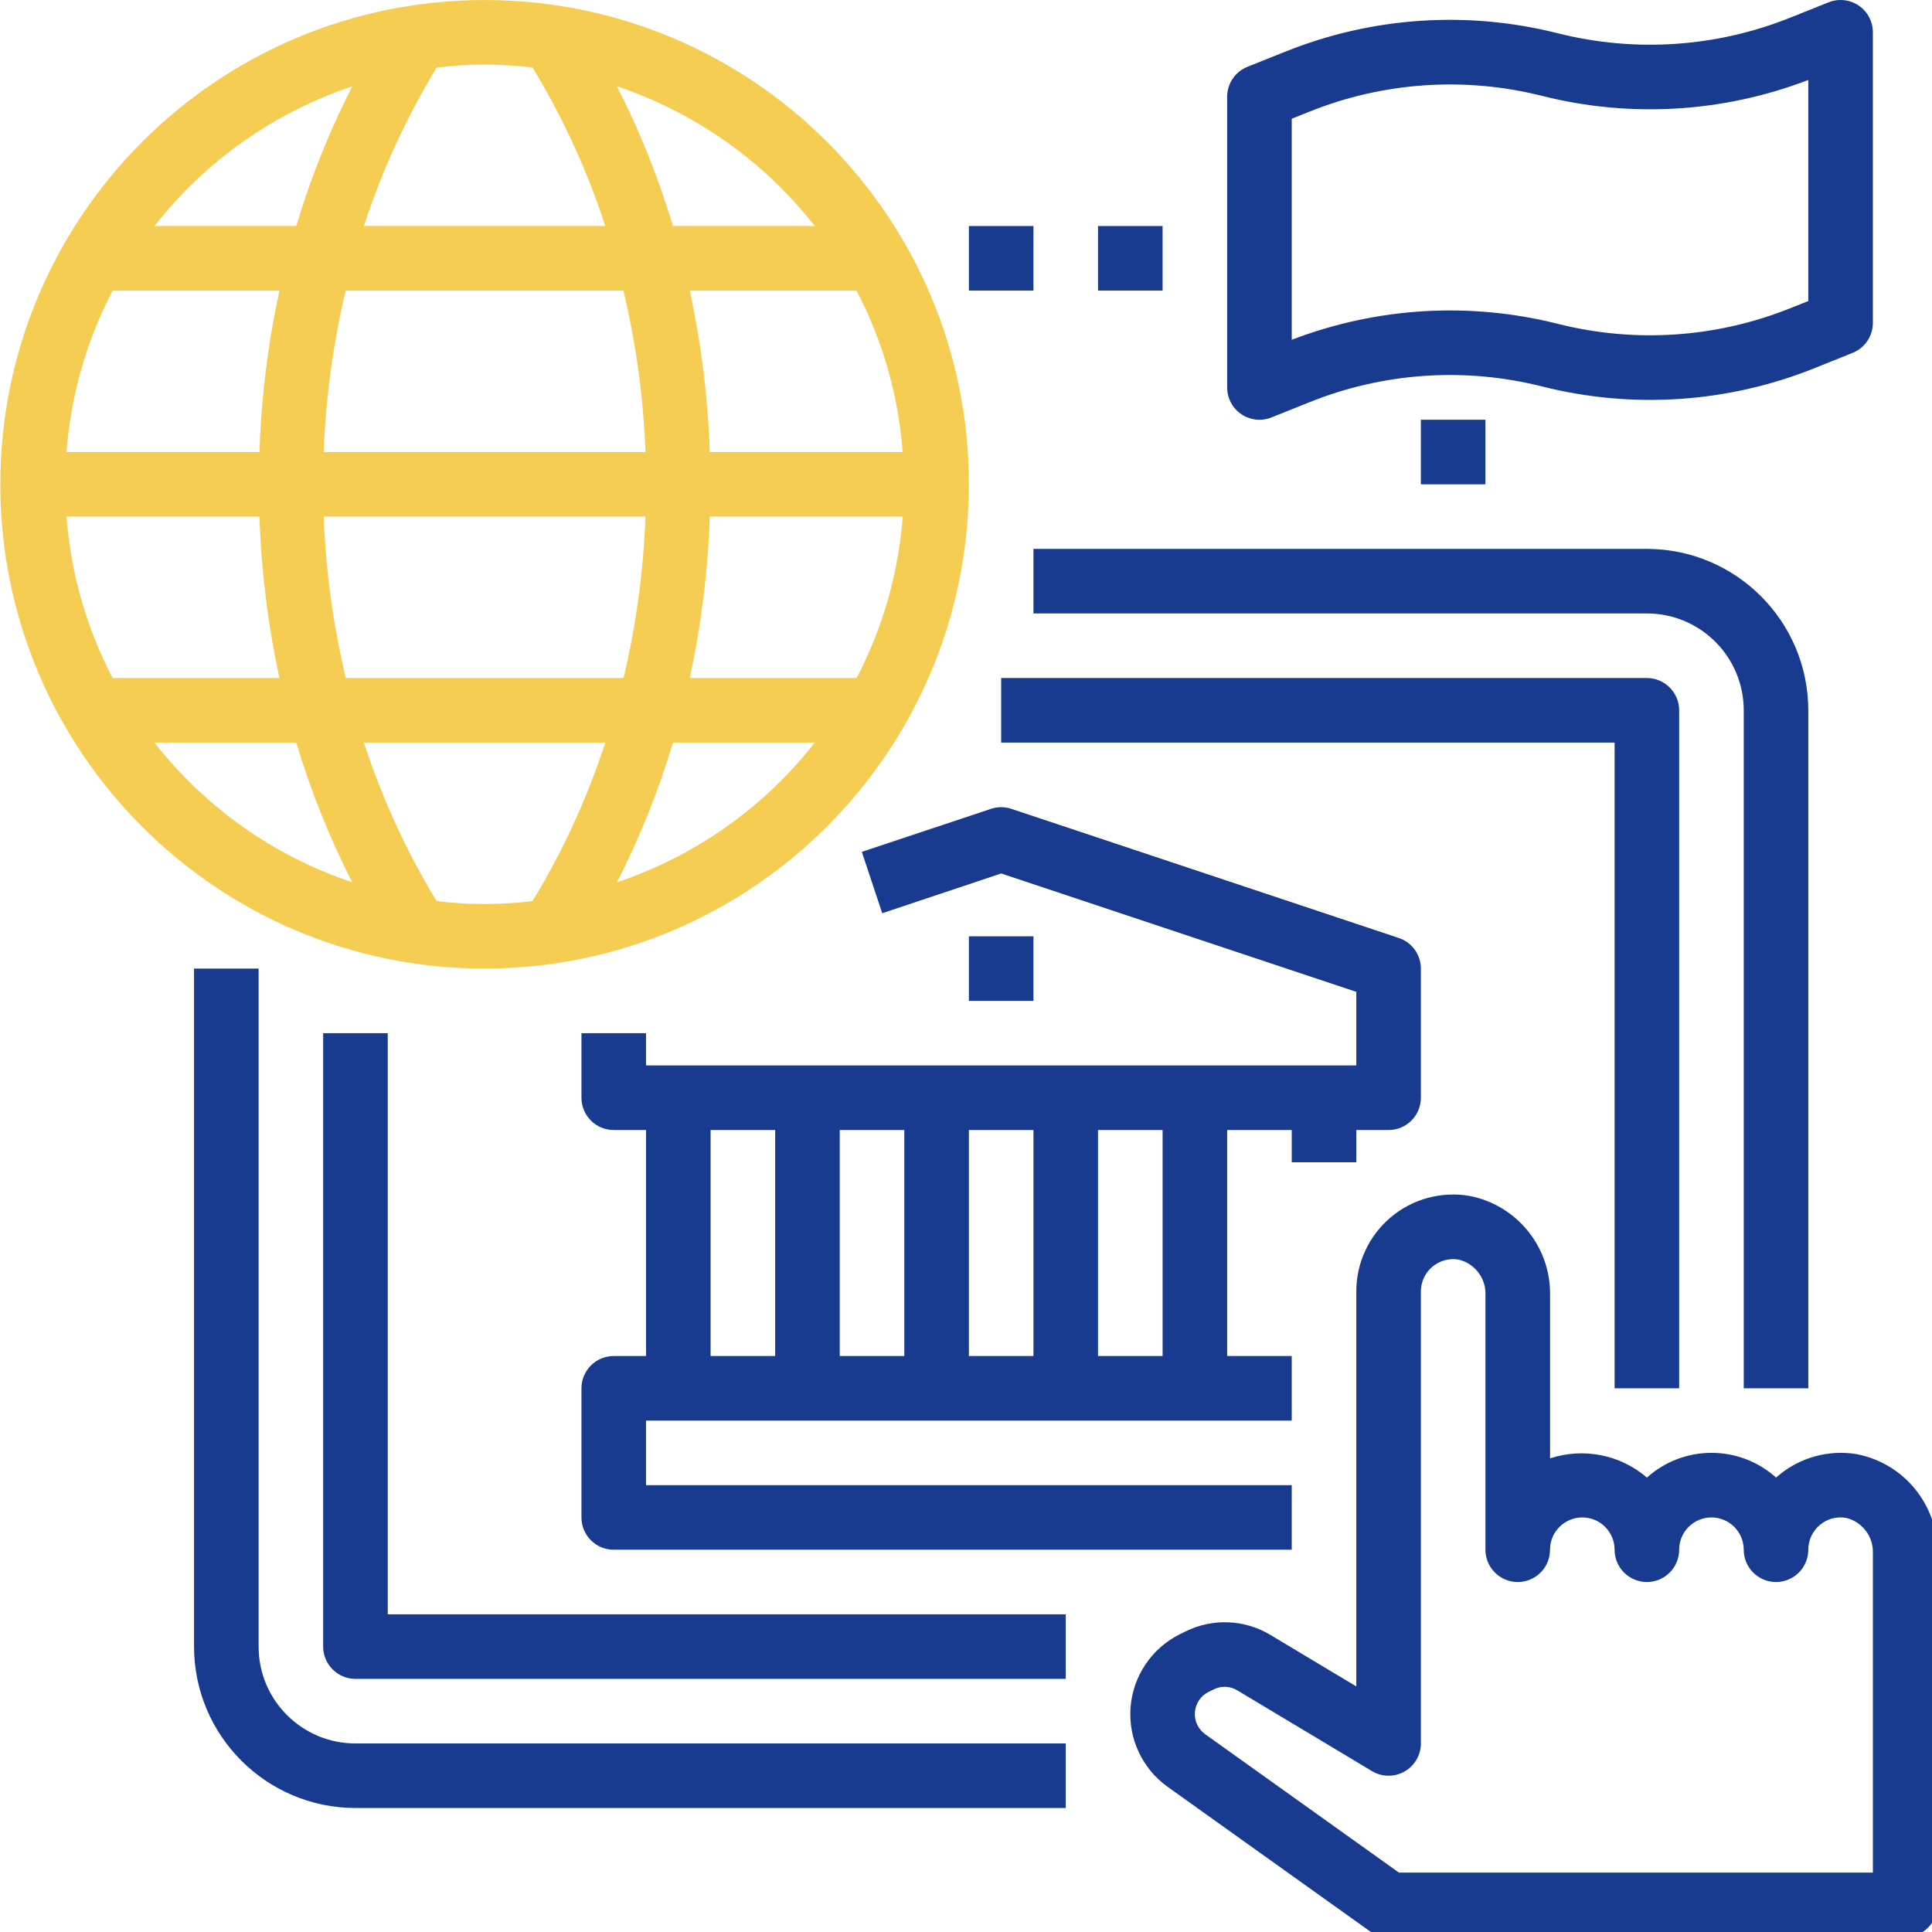
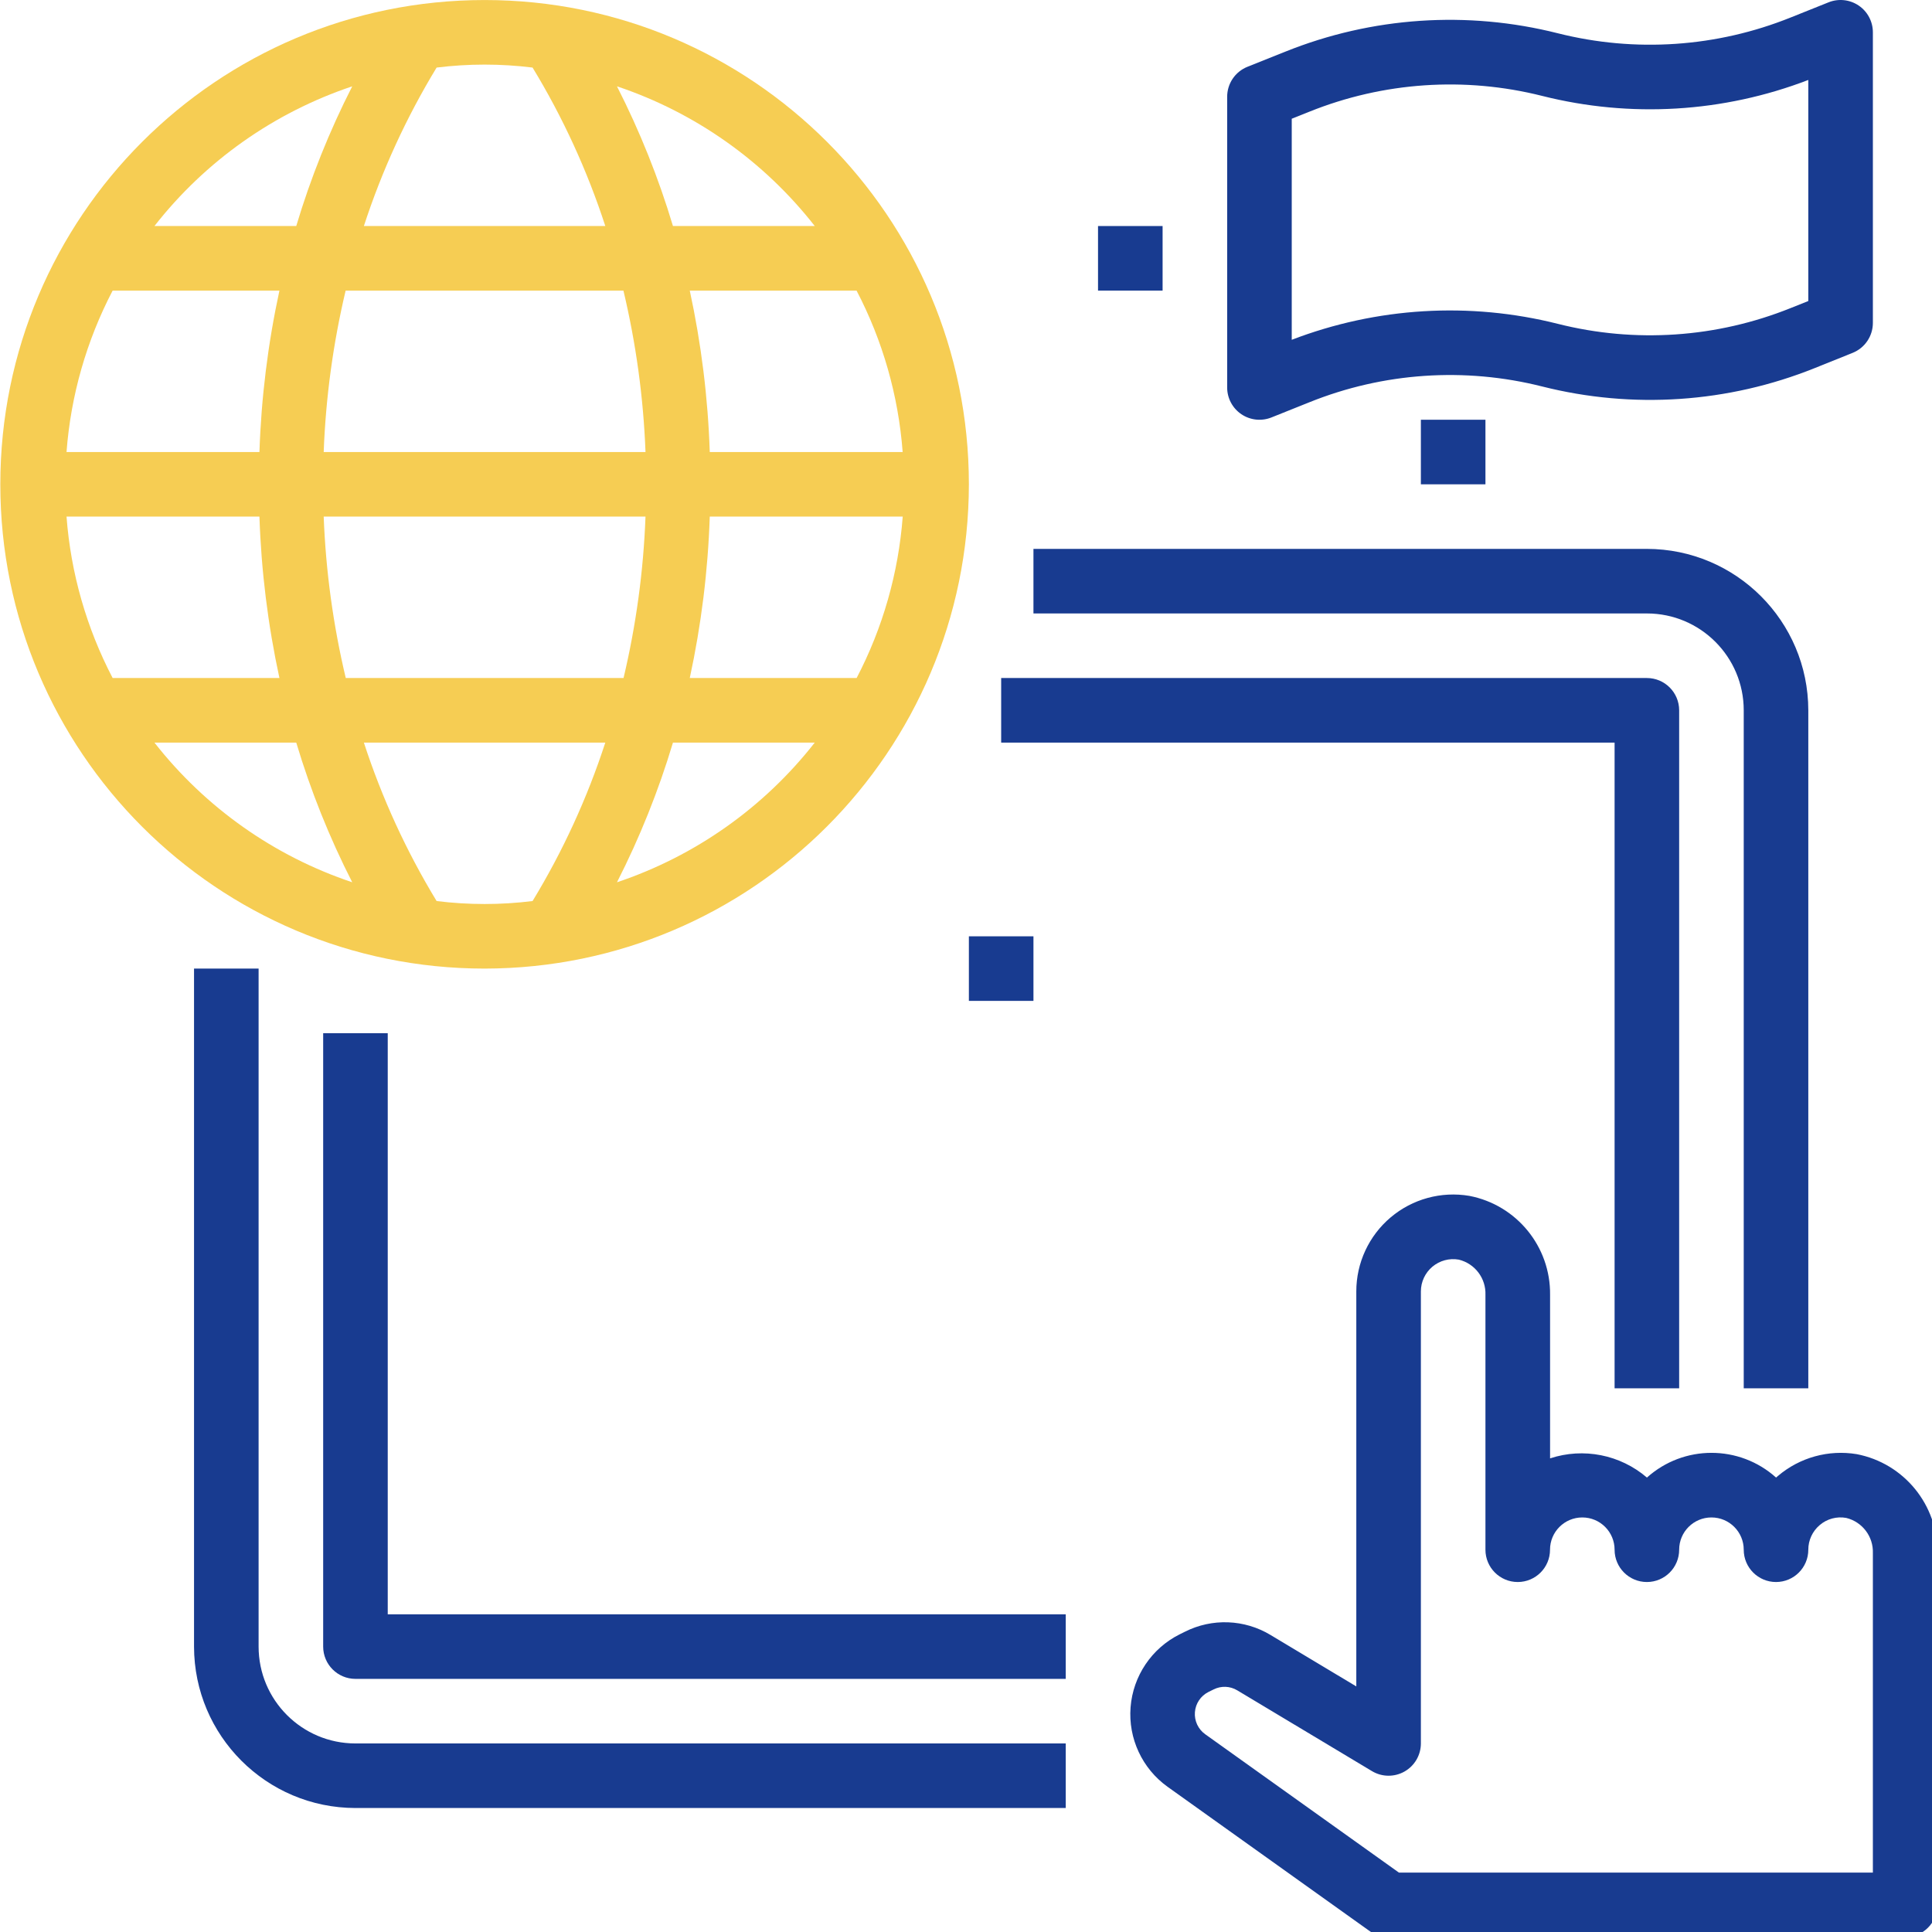
<svg xmlns="http://www.w3.org/2000/svg" viewBox="0 0 60 60" width="60px" height="60px" fill="none">
  <defs>
    <clipPath id="clip0_3482_214">
      <rect width="640" height="640" fill="white" />
    </clipPath>
  </defs>
  <g clip-path="url(#clip0_3482_214)" transform="matrix(0.094, 0, 0, 0.094, 0.009, 0)">
    <path d="M85.341 544.003V320.006H64.008V544.003C64.044 573.441 87.898 597.3 117.34 597.336H352.004V576.003H117.34C99.669 576.003 85.341 561.675 85.341 544.003Z" fill="#183B90" />
    <path d="M597.335 458.671V234.674C597.298 205.232 573.439 181.373 544.002 181.341H341.338V202.674H544.002C561.674 202.674 576.002 216.997 576.002 234.674V458.671H597.335Z" fill="#183B90" />
    <path d="M554.669 458.671V234.674C554.669 228.778 549.893 224.007 544.002 224.007H330.672V245.34H533.336V458.671H554.669Z" fill="#183B90" />
    <path d="M128.007 341.339H106.674V544.003C106.674 549.894 111.45 554.67 117.34 554.67H352.004V533.337H128.007V341.339Z" fill="#183B90" />
    <path d="M320.006 309.34H341.339V330.673H320.006V309.34Z" fill="#183B90" />
-     <path d="M448.004 384.005V373.339H458.671C464.562 373.339 469.338 368.563 469.338 362.672V320.006C469.332 315.412 466.395 311.345 462.041 309.892L334.042 267.226C331.855 266.491 329.49 266.491 327.303 267.226L284.637 281.444L291.376 301.71L330.673 288.579L448.004 327.694V352.006H213.341V341.339H192.008V362.672C192.008 368.563 196.784 373.339 202.674 373.339H213.341V448.004H202.674C196.784 448.004 192.008 452.775 192.008 458.671V501.337C192.008 507.228 196.784 512.004 202.674 512.004H426.671V490.671H213.341V469.338H426.671V448.004H405.338V373.339H426.671V384.005H448.004ZM298.673 373.339V448.004H277.34V373.339H298.673ZM234.674 448.004V373.339H256.007V448.004H234.674ZM320.006 448.004V373.339H341.339V448.004H320.006ZM384.005 448.004H362.672V373.339H384.005V448.004Z" fill="#183B90" />
    <path d="M613.335 480.426C604.027 478.885 594.512 481.51 587.319 487.619C587.106 487.791 586.892 487.968 586.689 488.161C574.554 477.27 556.158 477.27 544.023 488.161C535.2 480.593 523.065 478.187 512.023 481.817V427.812C512.221 411.891 500.992 398.11 485.357 395.094C476.06 393.521 466.545 396.12 459.347 402.203C452.144 408.292 447.993 417.245 448.003 426.672V557.165L419.691 540.181C411.056 534.962 400.337 534.556 391.332 539.118L389.634 539.957C380.384 544.587 374.233 553.727 373.426 564.04C372.619 574.352 377.27 584.331 385.686 590.347L452.472 638.039C454.279 639.325 456.446 640.013 458.67 640.002H629.334C635.225 640.002 640.001 635.226 640.001 629.336V513.145C640.199 497.223 628.97 483.442 613.335 480.426ZM618.668 618.669H462.081L398.082 572.961C395.754 571.295 394.462 568.534 394.681 565.68C394.895 562.821 396.593 560.29 399.15 558.998L400.848 558.165C403.337 556.904 406.301 557.019 408.686 558.467L453.154 585.133C456.446 587.123 460.56 587.18 463.909 585.289C467.264 583.399 469.336 579.847 469.336 576.003V426.672C469.336 423.516 470.732 420.521 473.149 418.49C475.571 416.464 478.763 415.609 481.867 416.161C487.196 417.464 490.873 422.333 490.669 427.812V512.004C490.669 517.895 495.445 522.67 501.336 522.67C507.227 522.67 512.003 517.895 512.003 512.004C512.003 506.108 516.779 501.337 522.669 501.337C528.56 501.337 533.336 506.108 533.336 512.004C533.336 517.895 538.112 522.67 544.002 522.67C549.893 522.67 554.669 517.895 554.669 512.004C554.669 506.108 559.445 501.337 565.335 501.337C571.226 501.337 576.002 506.108 576.002 512.004C576.002 517.895 580.778 522.67 586.668 522.67C592.559 522.67 597.335 517.895 597.335 512.004C597.33 508.869 598.71 505.889 601.1 503.863C603.512 501.791 606.736 500.921 609.866 501.494C615.194 502.796 618.871 507.665 618.668 513.145V618.669Z" fill="#183B90" />
    <path d="M611.971 116.582C616.017 114.962 618.669 111.035 618.669 106.676V10.677C618.669 7.13 616.913 3.818 613.981 1.833C611.049 -0.151 607.32 -0.552 604.033 0.765L591.544 5.765C567.091 15.609 540.149 17.437 514.592 10.995C484.686 3.437 453.155 5.562 424.536 17.073L412.036 22.067C407.973 23.692 405.322 27.635 405.338 32.01V128.009C405.333 131.55 407.088 134.863 410.025 136.847C412.958 138.831 416.682 139.232 419.973 137.915L432.463 132.915C456.91 123.061 483.853 121.233 509.41 127.686C539.315 135.238 570.846 133.113 599.466 121.608L611.971 116.582ZM597.335 99.452L591.544 101.764C567.091 111.613 540.149 113.441 514.592 106.993C485.441 99.644 454.733 101.488 426.671 112.264V39.228L432.463 36.916C456.91 27.072 483.853 25.244 509.41 31.687C538.56 39.036 569.268 37.197 597.335 26.416V99.452Z" fill="#183B90" />
-     <path d="M320.006 74.676H341.339V96.009H320.006V74.676Z" fill="#183B90" />
    <path d="M362.672 74.676H384.005V96.009H362.672V74.676Z" fill="#183B90" />
    <path d="M469.336 138.675H490.669V160.008H469.336V138.675Z" fill="#183B90" />
    <path d="M320.006 160.008C320.006 71.639 248.371 0.01 160.008 0.01C71.644 0.01 0.01 71.639 0.01 160.008C0.01 248.372 71.644 320.006 160.008 320.006C248.329 319.902 319.907 248.33 320.006 160.008ZM144.154 297.689C134.154 281.225 126.091 263.658 120.123 245.34H199.887C193.924 263.658 185.862 281.225 175.856 297.689C165.331 298.996 154.685 298.996 144.154 297.689ZM21.884 170.675H85.618C86.212 188.612 88.42 206.461 92.222 224.007H37.119C28.473 207.445 23.285 189.299 21.884 170.675ZM298.147 149.342H234.397C233.804 131.399 231.59 113.55 227.793 96.009H282.897C291.542 112.566 296.725 130.712 298.126 149.342H298.147ZM298.147 170.675C296.745 189.299 291.563 207.445 282.918 224.007H227.793C231.59 206.461 233.804 188.612 234.397 170.675H298.147ZM213.189 149.342H106.847C107.519 131.368 109.951 113.504 114.097 96.009H205.872C210.038 113.504 212.481 131.368 213.168 149.342H213.189ZM85.618 149.342H21.884C23.285 130.712 28.473 112.566 37.119 96.009H92.222C88.42 113.55 86.212 131.399 85.618 149.342ZM106.847 170.675H213.168C212.491 188.643 210.064 206.508 205.913 224.007H114.138C109.977 206.508 107.534 188.643 106.847 170.675ZM203.741 291.491C211.283 276.694 217.47 261.246 222.236 245.34H269.084C252.293 266.793 229.569 282.84 203.741 291.491ZM269.084 74.676H222.236C217.47 58.765 211.283 43.317 203.741 28.52C229.569 37.171 252.293 53.218 269.084 74.676ZM175.856 22.323C185.862 38.786 193.924 56.353 199.887 74.676H120.123C126.091 56.353 134.154 38.786 144.154 22.323C154.685 21.015 165.331 21.015 175.856 22.323ZM116.274 28.52C108.732 43.317 102.54 58.765 97.779 74.676H50.931C67.722 53.218 90.441 37.171 116.274 28.52ZM50.931 245.34H97.779C102.54 261.246 108.732 276.694 116.274 291.491C90.441 282.84 67.722 266.793 50.931 245.34Z" fill="#F6CD53" />
  </g>
</svg>